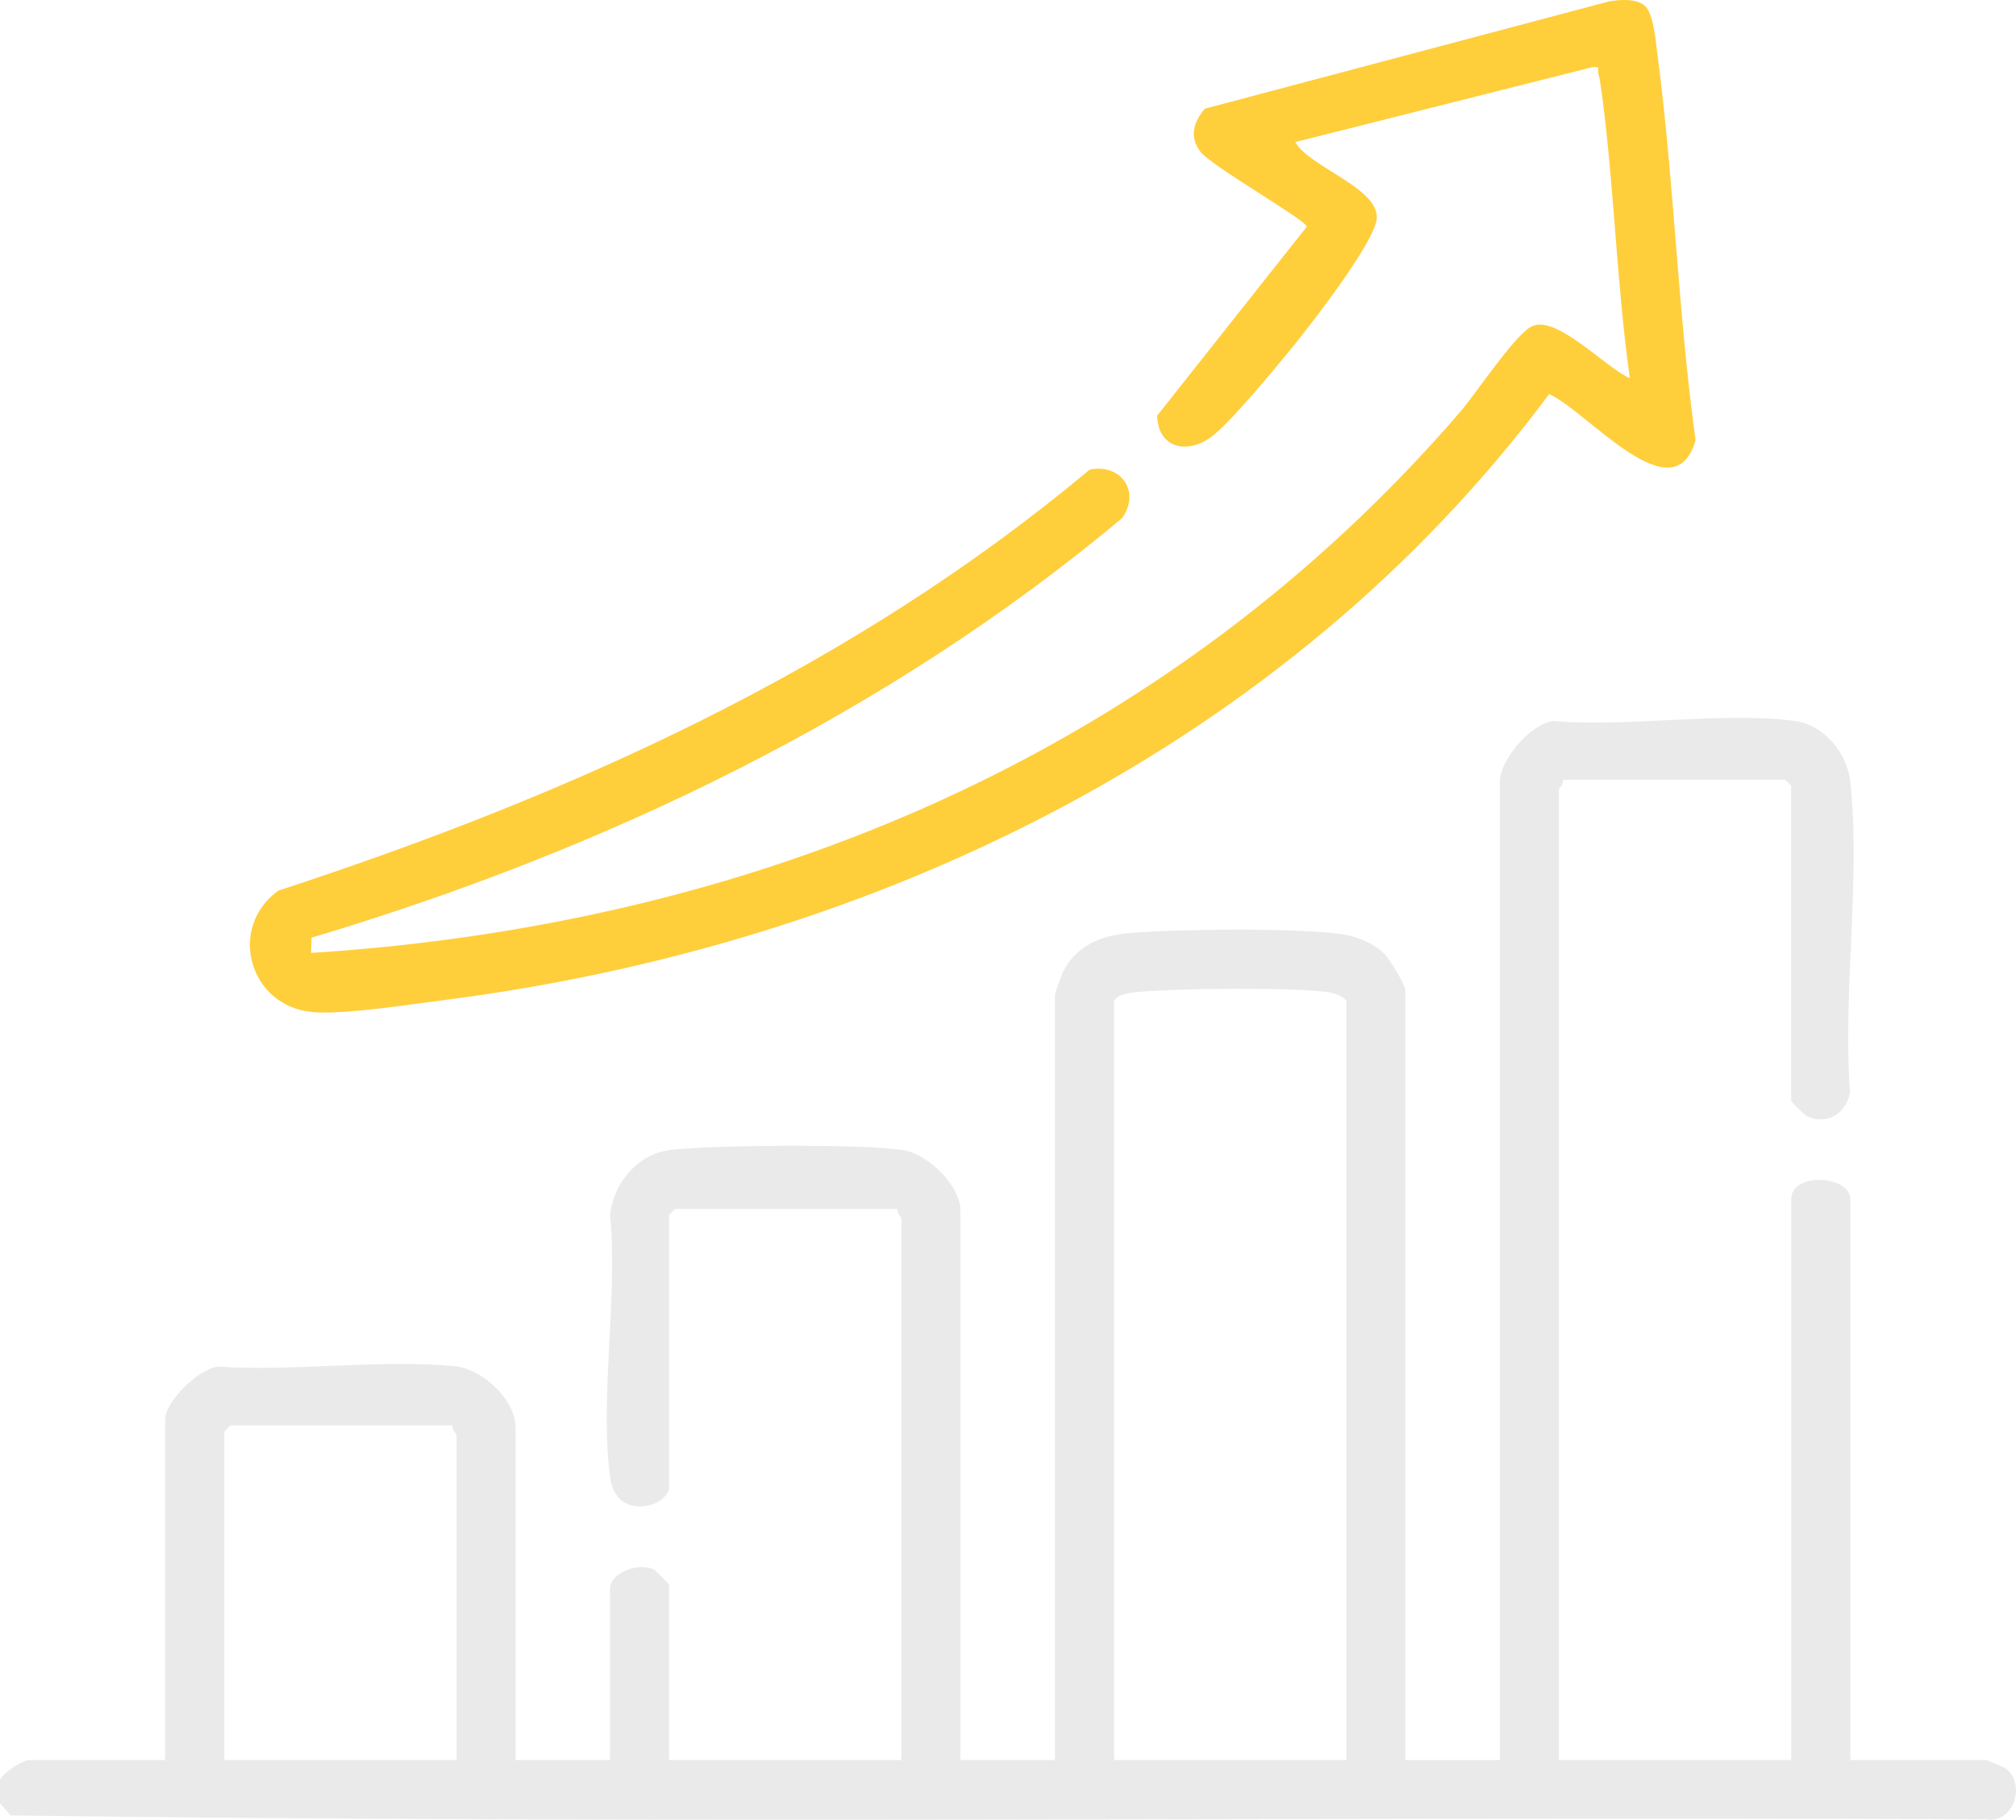
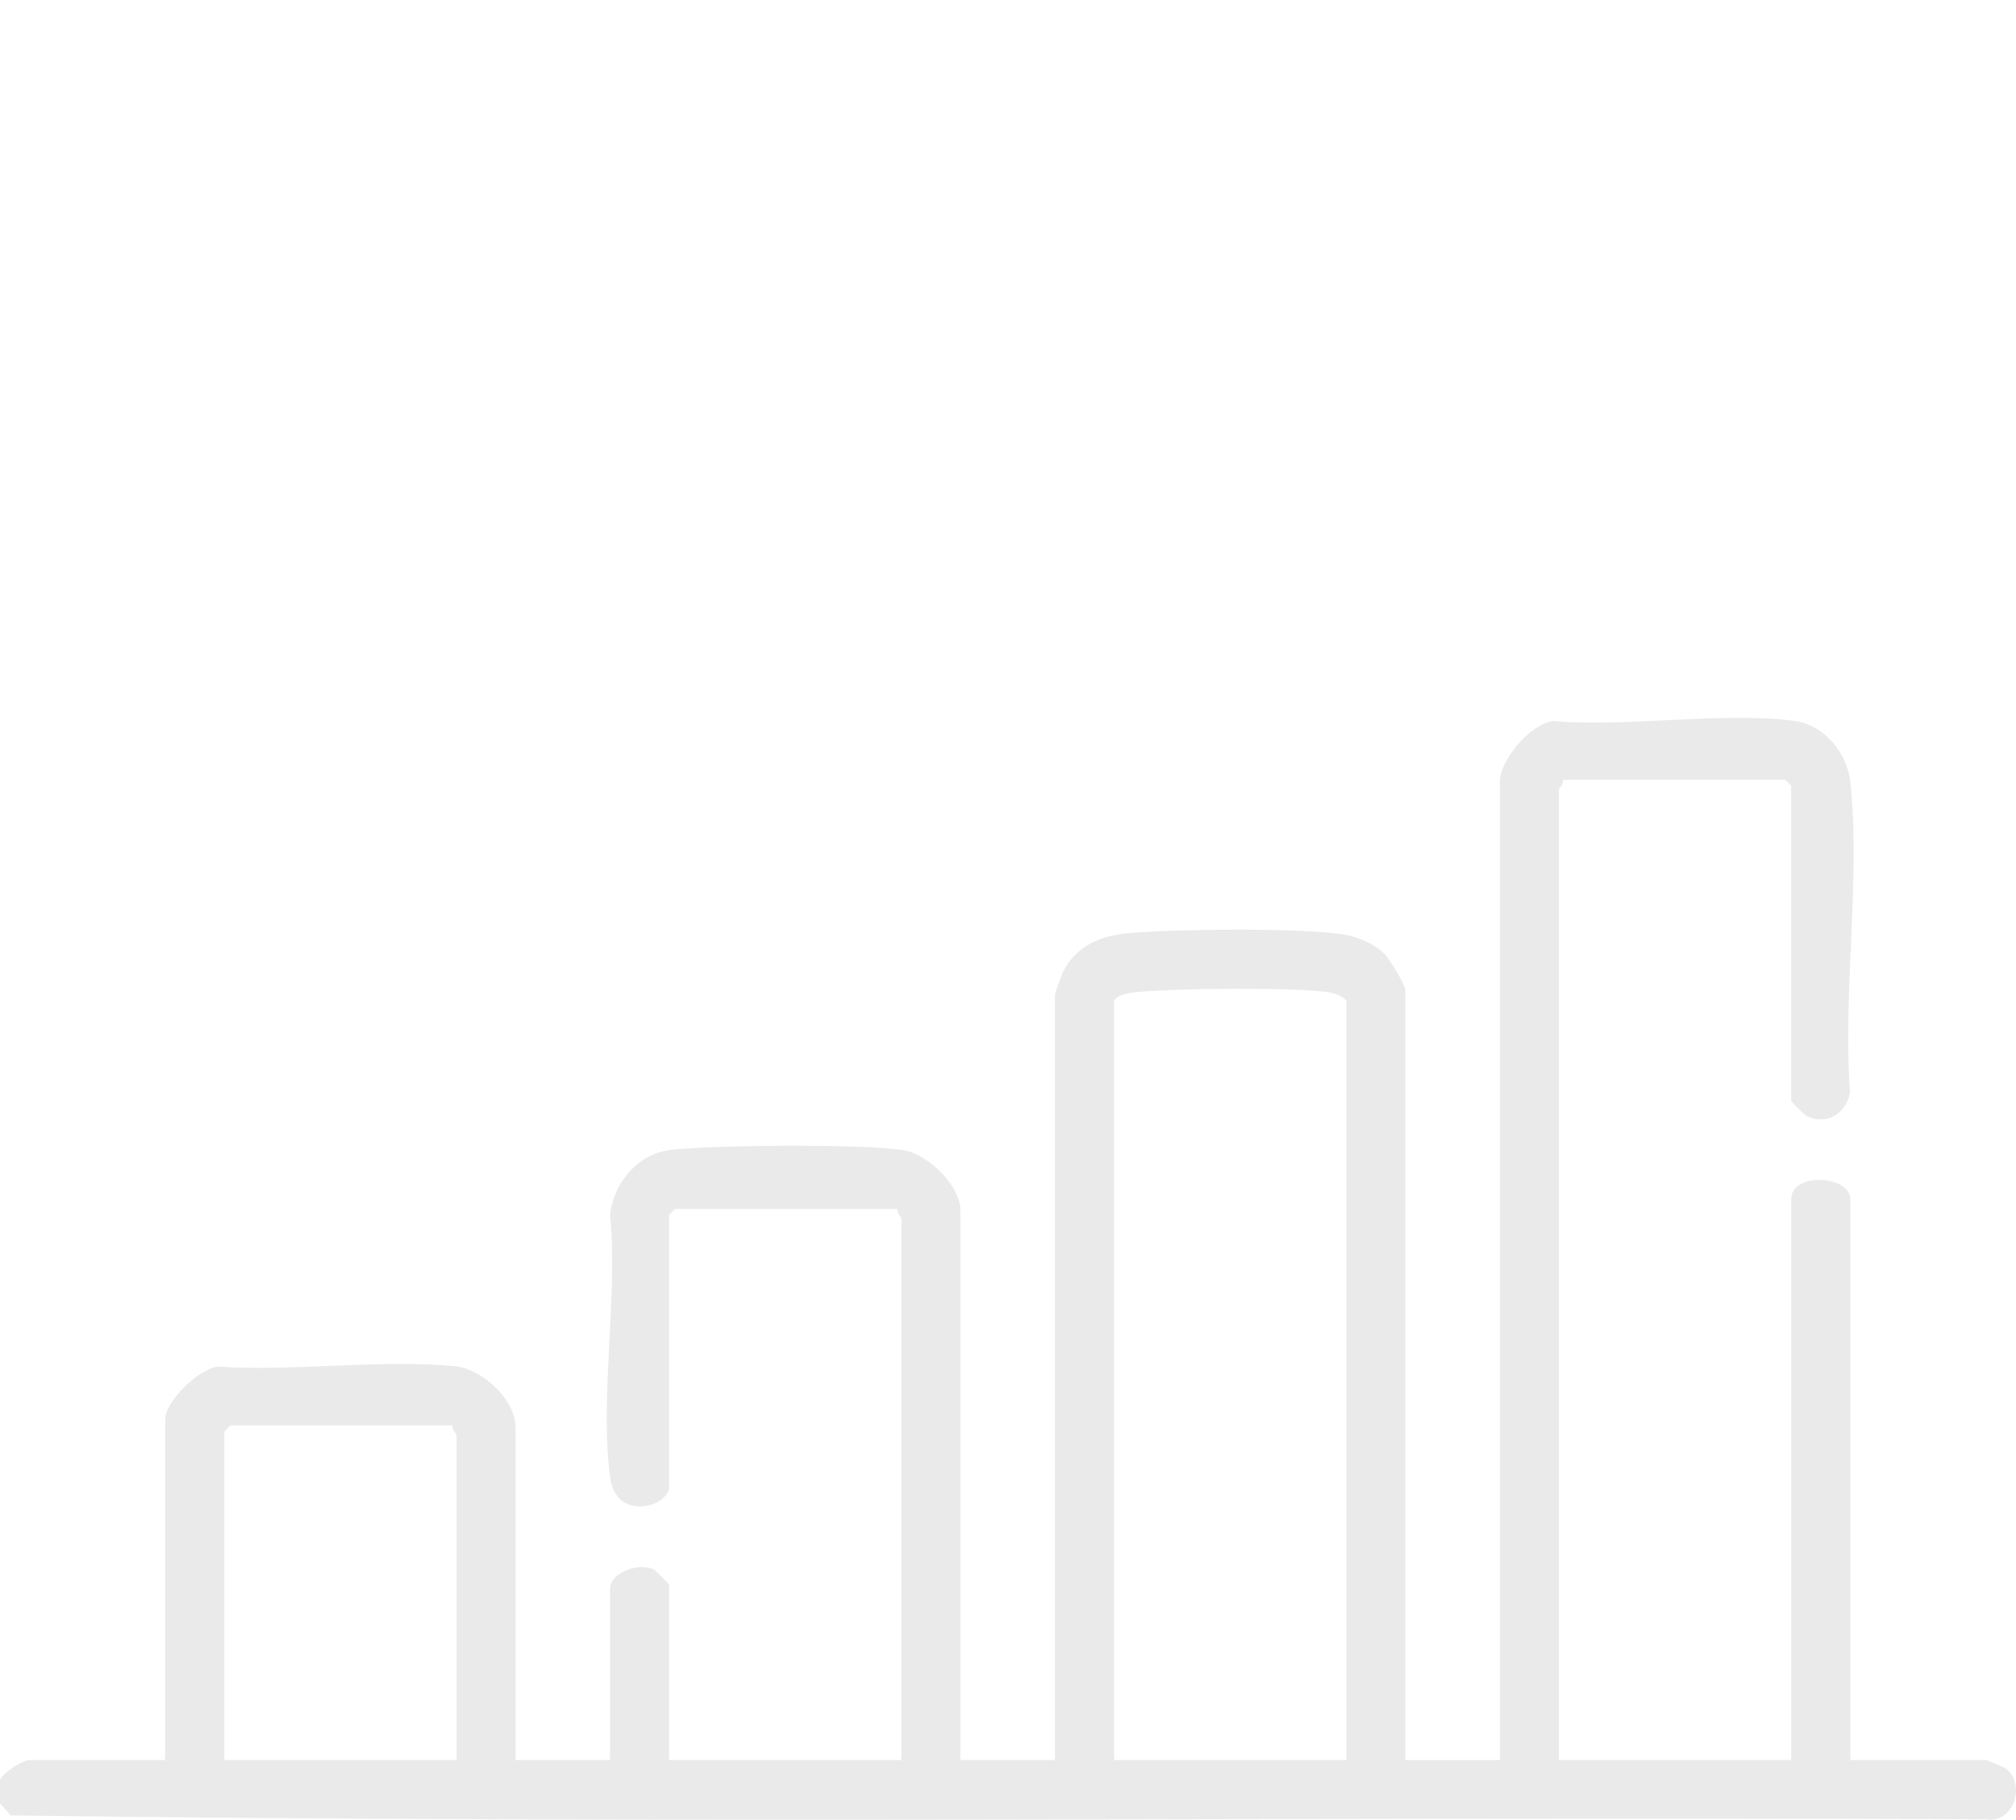
<svg xmlns="http://www.w3.org/2000/svg" id="Camada_2" viewBox="0 0 400 361.07">
  <defs>
    <style>.cls-1{fill:#ffce3b;}.cls-2{fill:#eaeaea;}</style>
  </defs>
  <g id="Camada_1-2">
    <path class="cls-2" d="M398.15,351.02c-.36-.29-3.85-1.79-4.08-1.79h-26.95v-111.31c0-4.75-11.72-5.39-11.72,0v111.31h-46.09v-192.55c0-.26,1.03-1.18.78-1.95h44.13l1.17,1.17v62.49c0,.22,2.76,2.94,3.14,3.11,4.12,1.77,7.69-.56,8.54-4.71-1.47-19.6,2.13-42.45.05-61.67-.63-5.87-5.32-11.39-11.31-12.12-14.56-1.77-32.67,1.32-47.62.07-4.57.56-10.6,7.75-10.6,12.06v194.11h-18.75v-152.71c0-1.18-3.21-6.37-4.3-7.42-1.99-1.91-5.29-3.31-8.01-3.71-9.26-1.36-33.09-1.07-42.78-.23-5.57.48-10.65,2.76-13.01,8.08-.27.6-1.42,3.82-1.42,4.05v151.93h-18.75v-108.97c0-5.06-6.49-11.3-11.37-12.06-8.15-1.27-37.46-1.03-46.04-.05-6.56.75-11.39,6.44-12.11,12.89,1.59,16.23-2.14,36.57.05,52.28,1.21,8.66,11.67,5.68,11.67,1.62v-53.9l1.17-1.17h44.13c-.25.77.78,1.69.78,1.95v107.4h-46.09v-34.76c0-.22-2.76-2.94-3.14-3.11-3.17-1.36-8.58.79-8.58,3.89v33.98h-18.75v-66c0-5.48-6.58-11.62-12.07-12.15-14.76-1.42-31.84,1.1-46.86.09-3.86.28-10.59,6.94-10.59,10.49v67.57H5.86c-1.35,0-5.11,2.44-5.86,3.91v4.69l2.1,2.39c130.48,1.74,261.37.21,392,.77,5.39.9,7.87-6.79,4.04-9.95M90.61,349.23h-46.09v-65.22l1.17-1.17h44.13c-.25.77.78,1.69.78,1.95v64.44ZM267.14,349.23h-46.09v-150.36c0-1.4,3.09-1.88,4.25-2,8.02-.8,30.65-1.03,38.36,0,1.03.14,3.48,1,3.48,1.99v150.36Z" />
-     <path class="cls-1" d="M62.11,200.83c6.23.51,19.65-1.59,26.44-2.46,85.24-10.97,166.97-50.55,218.82-120.17,7.5,3.27,24.71,24.32,29.05,9.13-3.51-25.41-4.24-51.29-7.58-76.71-.33-2.49-.78-8.1-2.56-9.54-1.75-1.41-4.86-1.17-6.99-.81l-80.24,21.3c-2.25,2.66-3.15,5.64-.82,8.59,2.26,2.87,20.95,13.53,21.06,14.81l-29.7,37.51c.19,6.4,5.83,7.71,10.62,4.3,3.64-2.59,12.71-13.59,15.99-17.6,3.6-4.41,16.71-21.22,16.97-25.88.34-6.05-13.39-10.15-16.17-15.11l58.97-14.87c1.82-.07.89.18,1.15,1.2.34,1.27.61,3.31.79,4.69,2.4,18.5,2.88,37.35,5.47,55.84-4.76-2.06-14.35-12.45-19.3-10.37-3.3,1.39-11.25,13.44-14.3,16.98-58.24,67.6-139.43,101.75-228.07,107.42l.1-3.03c58.19-17.38,114.15-44.19,160.84-83.25,3.72-5.28-.26-10.91-6.46-9.61-47.06,39.41-102.96,64.56-160.98,83.53-10.18,7.39-5.74,23.06,6.91,24.1" />
  </g>
</svg>